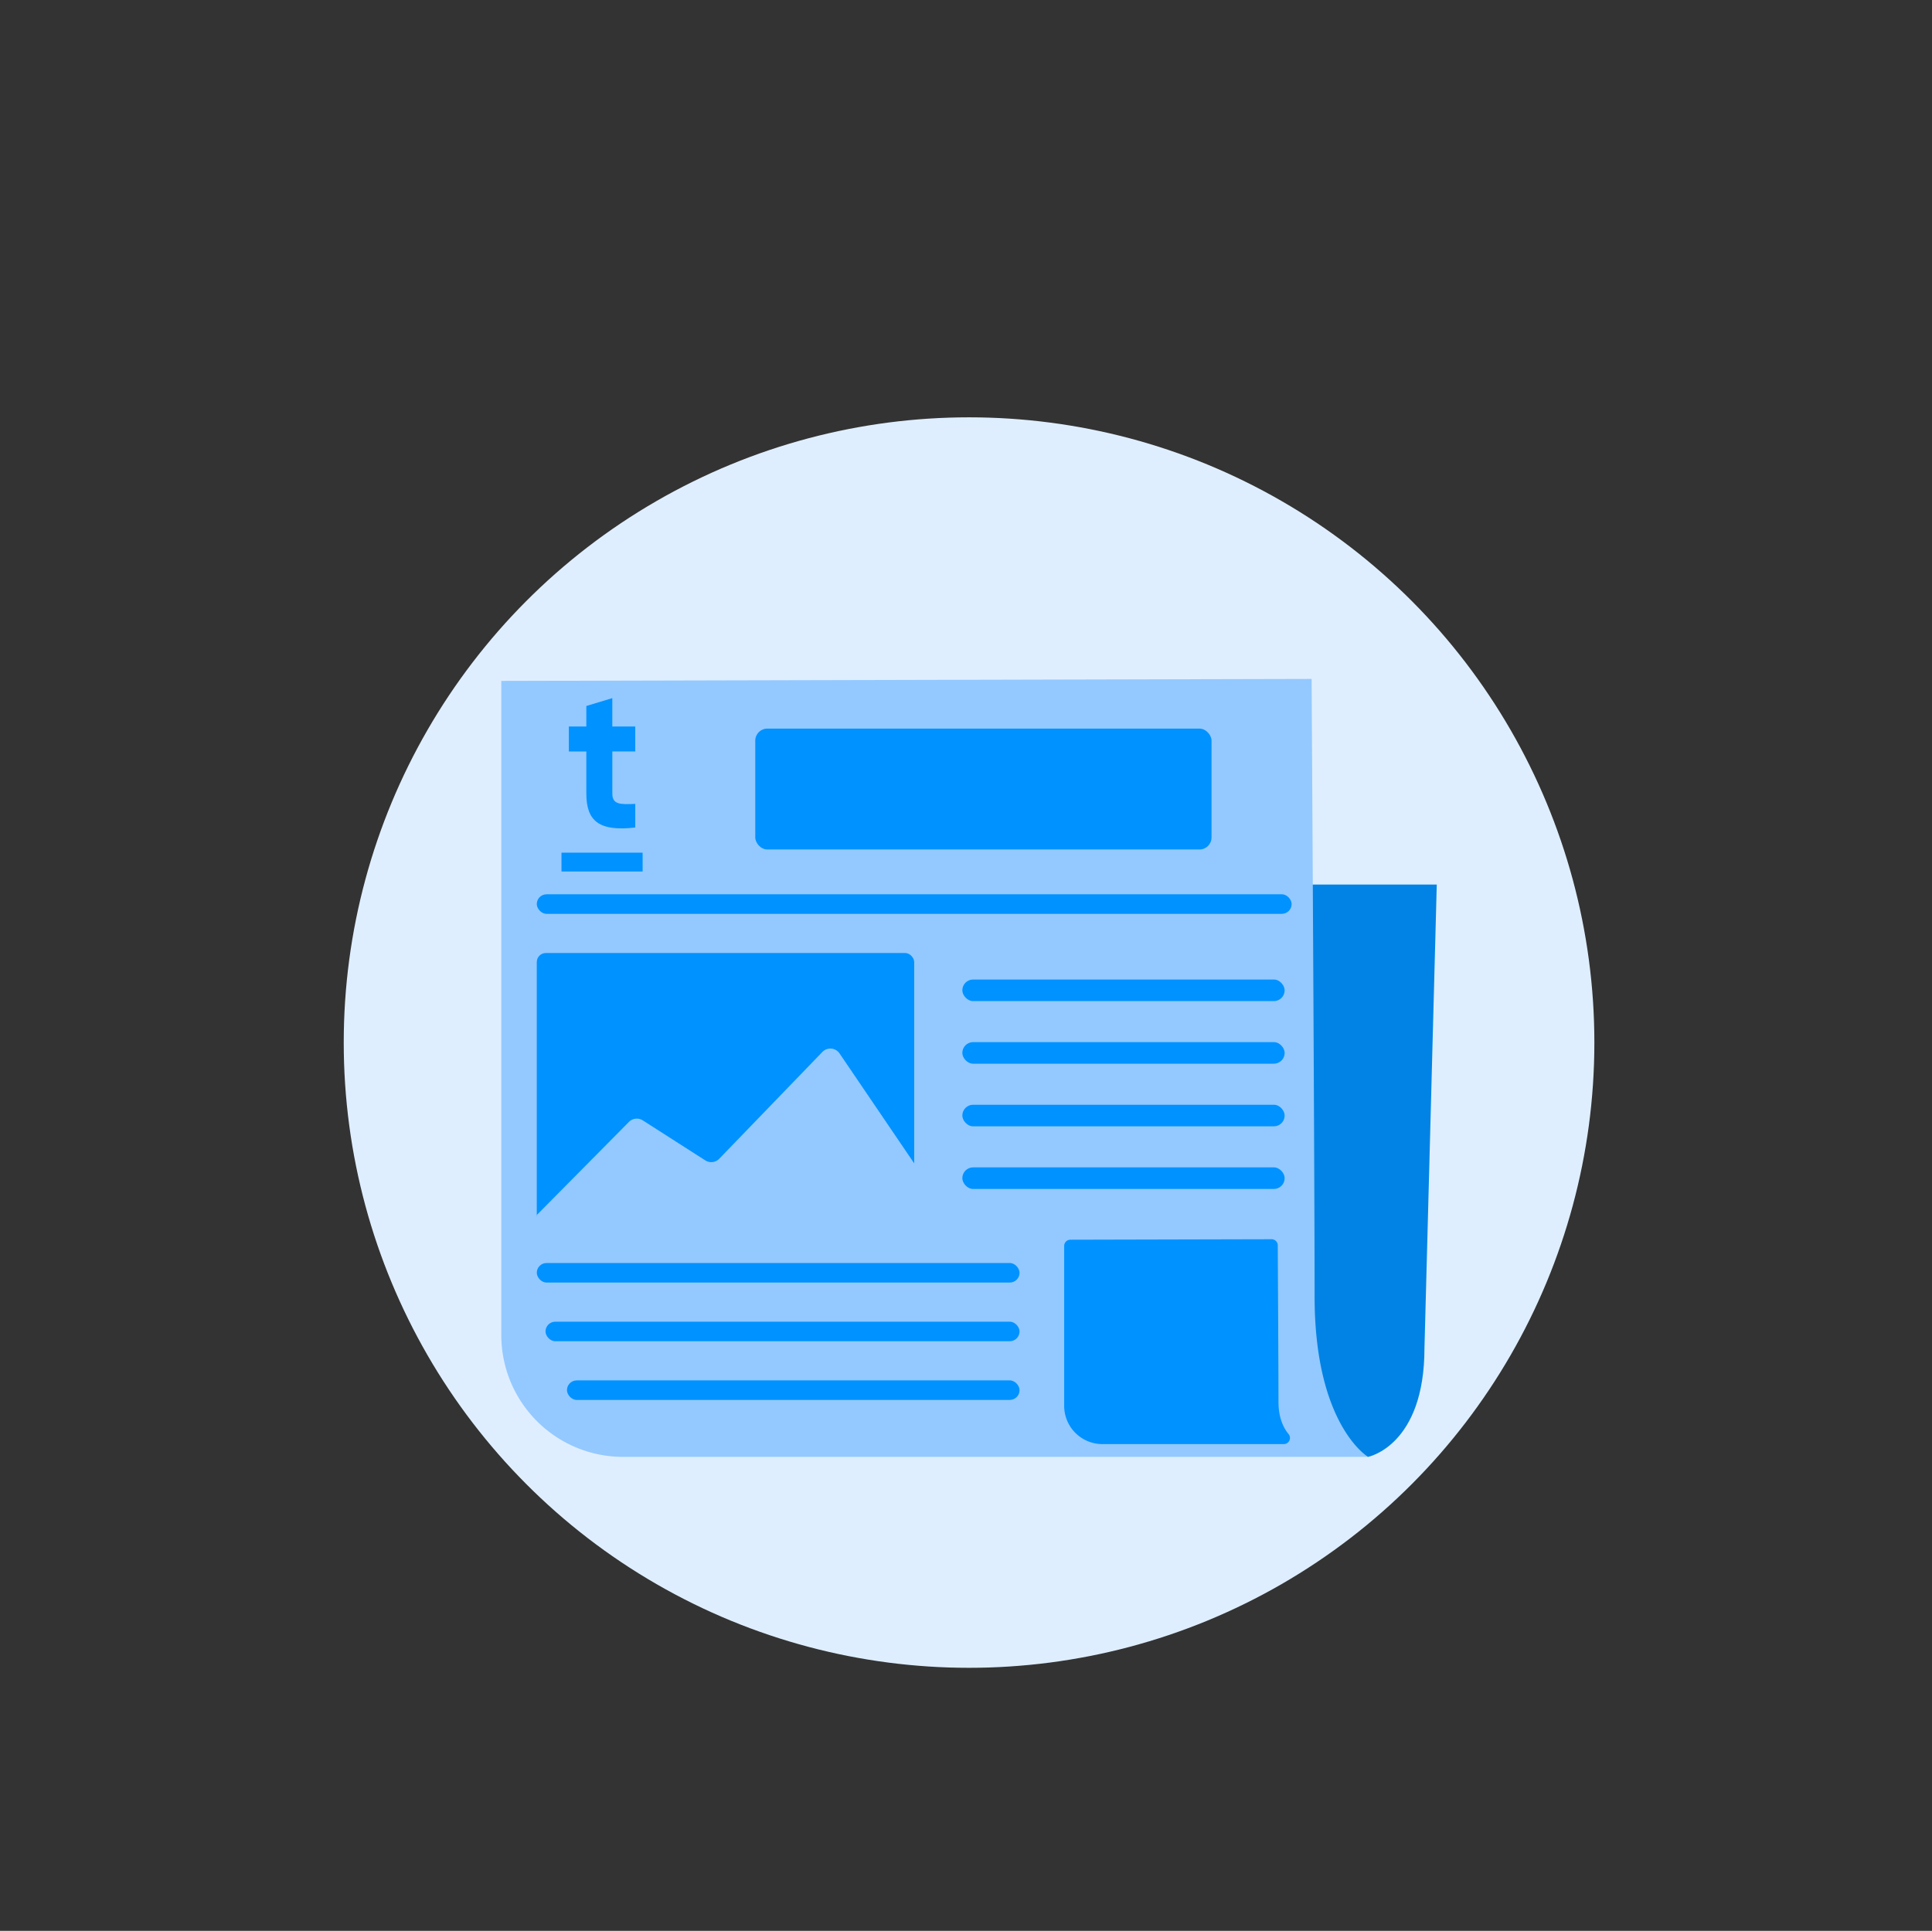
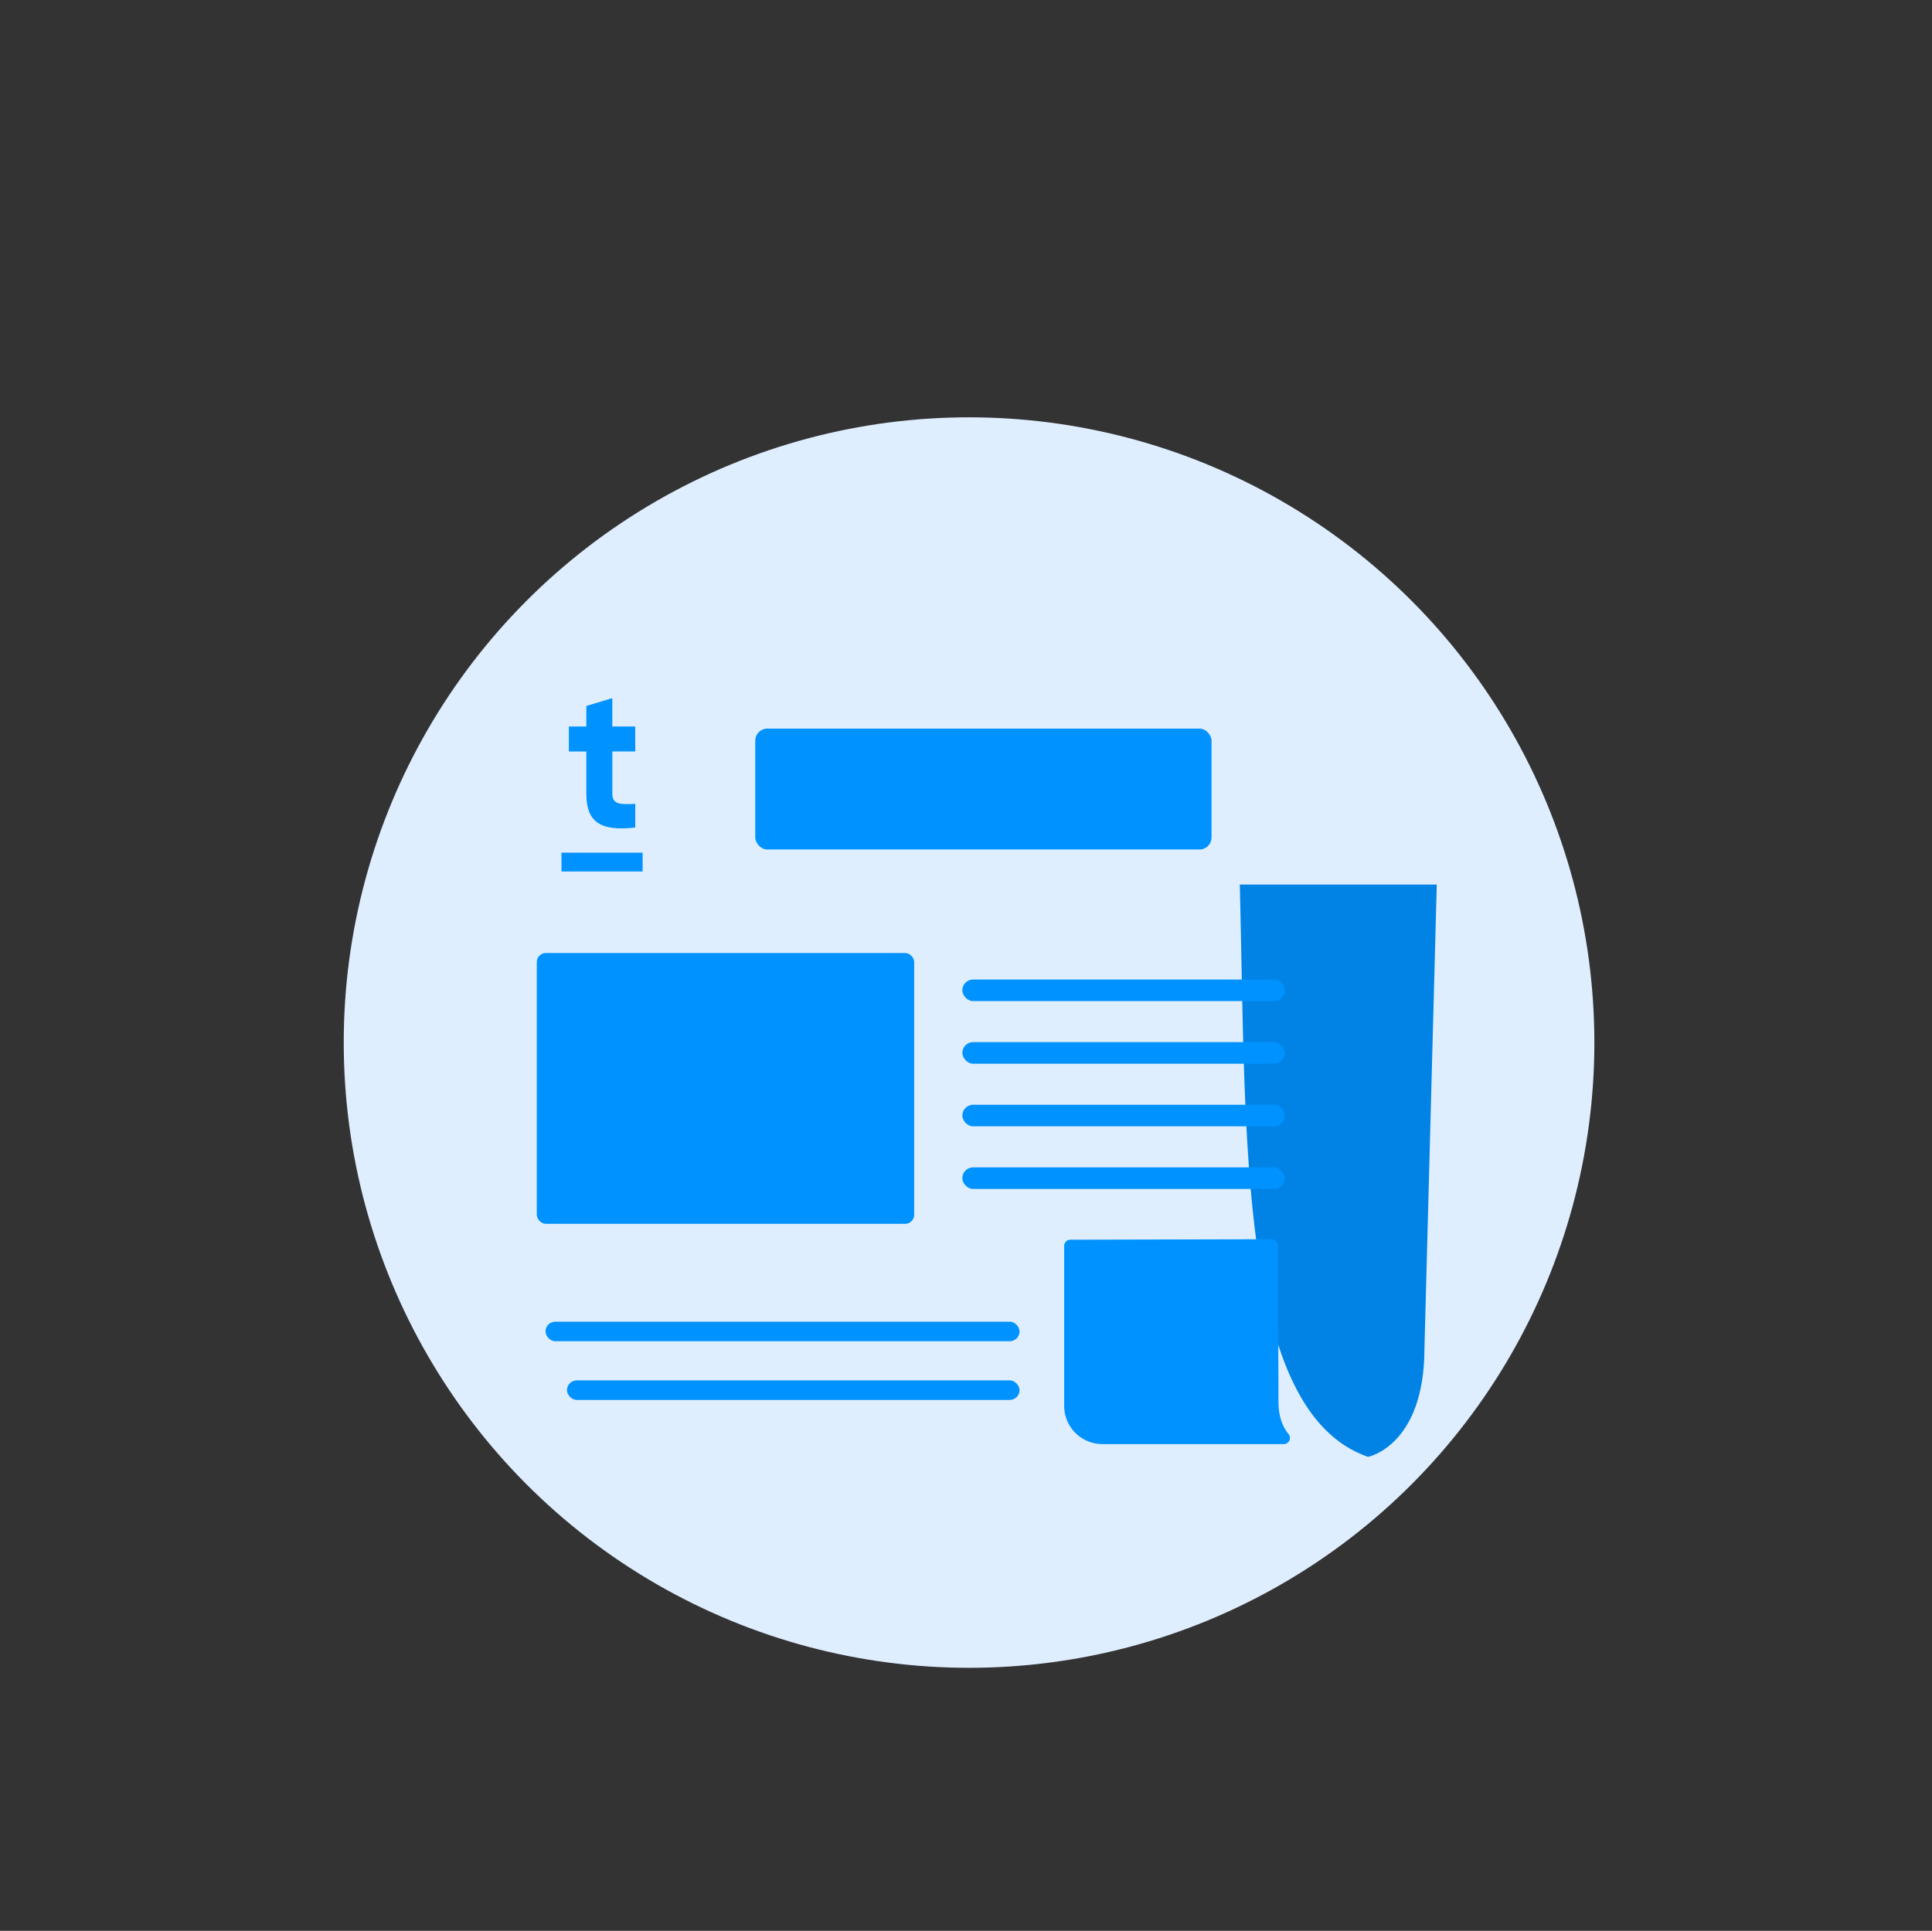
<svg xmlns="http://www.w3.org/2000/svg" viewBox="0 0 595.28 595">
  <rect x="0" y="0" width="595.28" height="595" fill="#333333" stroke="none" />
  <defs>
    <style>
      .cls-1 {
        fill: #dfeeff;
      }

      .cls-2 {
        fill: #0083e5;
      }

      .cls-3 {
        fill: #93c9ff;
      }

      .cls-4 {
        fill: #0092ff;
      }
    </style>
  </defs>
  <title>blogObszar roboczy 1</title>
  <g id="Warstwa_6" data-name="Warstwa 6">
    <circle class="cls-1" cx="298.58" cy="321.27" r="192.67" />
  </g>
  <g id="Warstwa_39" data-name="Warstwa 39">
    <g>
      <path class="cls-2" d="M421.52,448.94s17.38-3.36,17.38-33.55l3.79-142.82H382C384,349.8,381.14,434.93,421.52,448.94Z" />
-       <path class="cls-3" d="M405.05,399.53c0-39.65-.92-190.32-.92-190.32l-249.67.61V411.43A37.52,37.52,0,0,0,192,448.94H421.52S405.05,439.18,405.05,399.53Z" />
      <path class="cls-4" d="M393.92,432c0-9.08-.18-40.25-.22-48.25a1.9,1.9,0,0,0-1.91-1.88l-62,.15a1.91,1.91,0,0,0-1.9,1.9v49.31A11.78,11.78,0,0,0,339.7,445h55.85a1.89,1.89,0,0,0,1.5-3.06C395.43,440,393.92,436.83,393.92,432Z" />
    </g>
-     <rect class="cls-4" x="165.39" y="275.58" width="232.58" height="6.02" rx="3.01" />
-     <rect class="cls-4" x="165.39" y="389.2" width="148.75" height="6.02" rx="3.01" />
    <rect class="cls-4" x="168.08" y="407.28" width="146.06" height="6.02" rx="3.01" />
    <rect class="cls-4" x="174.69" y="425.37" width="139.45" height="6.02" rx="3.01" />
    <g>
      <path class="cls-4" d="M198,262.75H173v5.8H198Z" />
      <path class="cls-4" d="M195.73,231.56h-7.06v13c0,3.37,2.42,3.37,7.06,3.16V255c-11,1.27-15.07-1.89-15.07-10.43v-13h-5.38v-7.69h5.38v-6.33l8-2.42v8.75h7.06Z" />
    </g>
    <rect class="cls-4" x="232.71" y="224.52" width="140.58" height="37.25" rx="3.71" />
    <rect class="cls-4" x="165.39" y="293.67" width="116.29" height="83.45" rx="2.8" />
    <g>
      <rect class="cls-4" x="296.51" y="301.84" width="99.31" height="6.65" rx="3.32" />
      <rect class="cls-4" x="296.51" y="359.73" width="99.31" height="6.65" rx="3.32" />
      <rect class="cls-4" x="296.51" y="340.43" width="99.31" height="6.65" rx="3.32" />
      <rect class="cls-4" x="296.51" y="321.13" width="99.31" height="6.65" rx="3.32" />
    </g>
-     <path class="cls-3" d="M165.39,374.41l28.39-28.69a3.42,3.42,0,0,1,4.28-.47l19.25,12.32a3.41,3.41,0,0,0,4.3-.5l31.78-32.91a3.42,3.42,0,0,1,5.29.46L288,367.8l-1.15,15.9-121.45-1.07Z" />
  </g>
</svg>